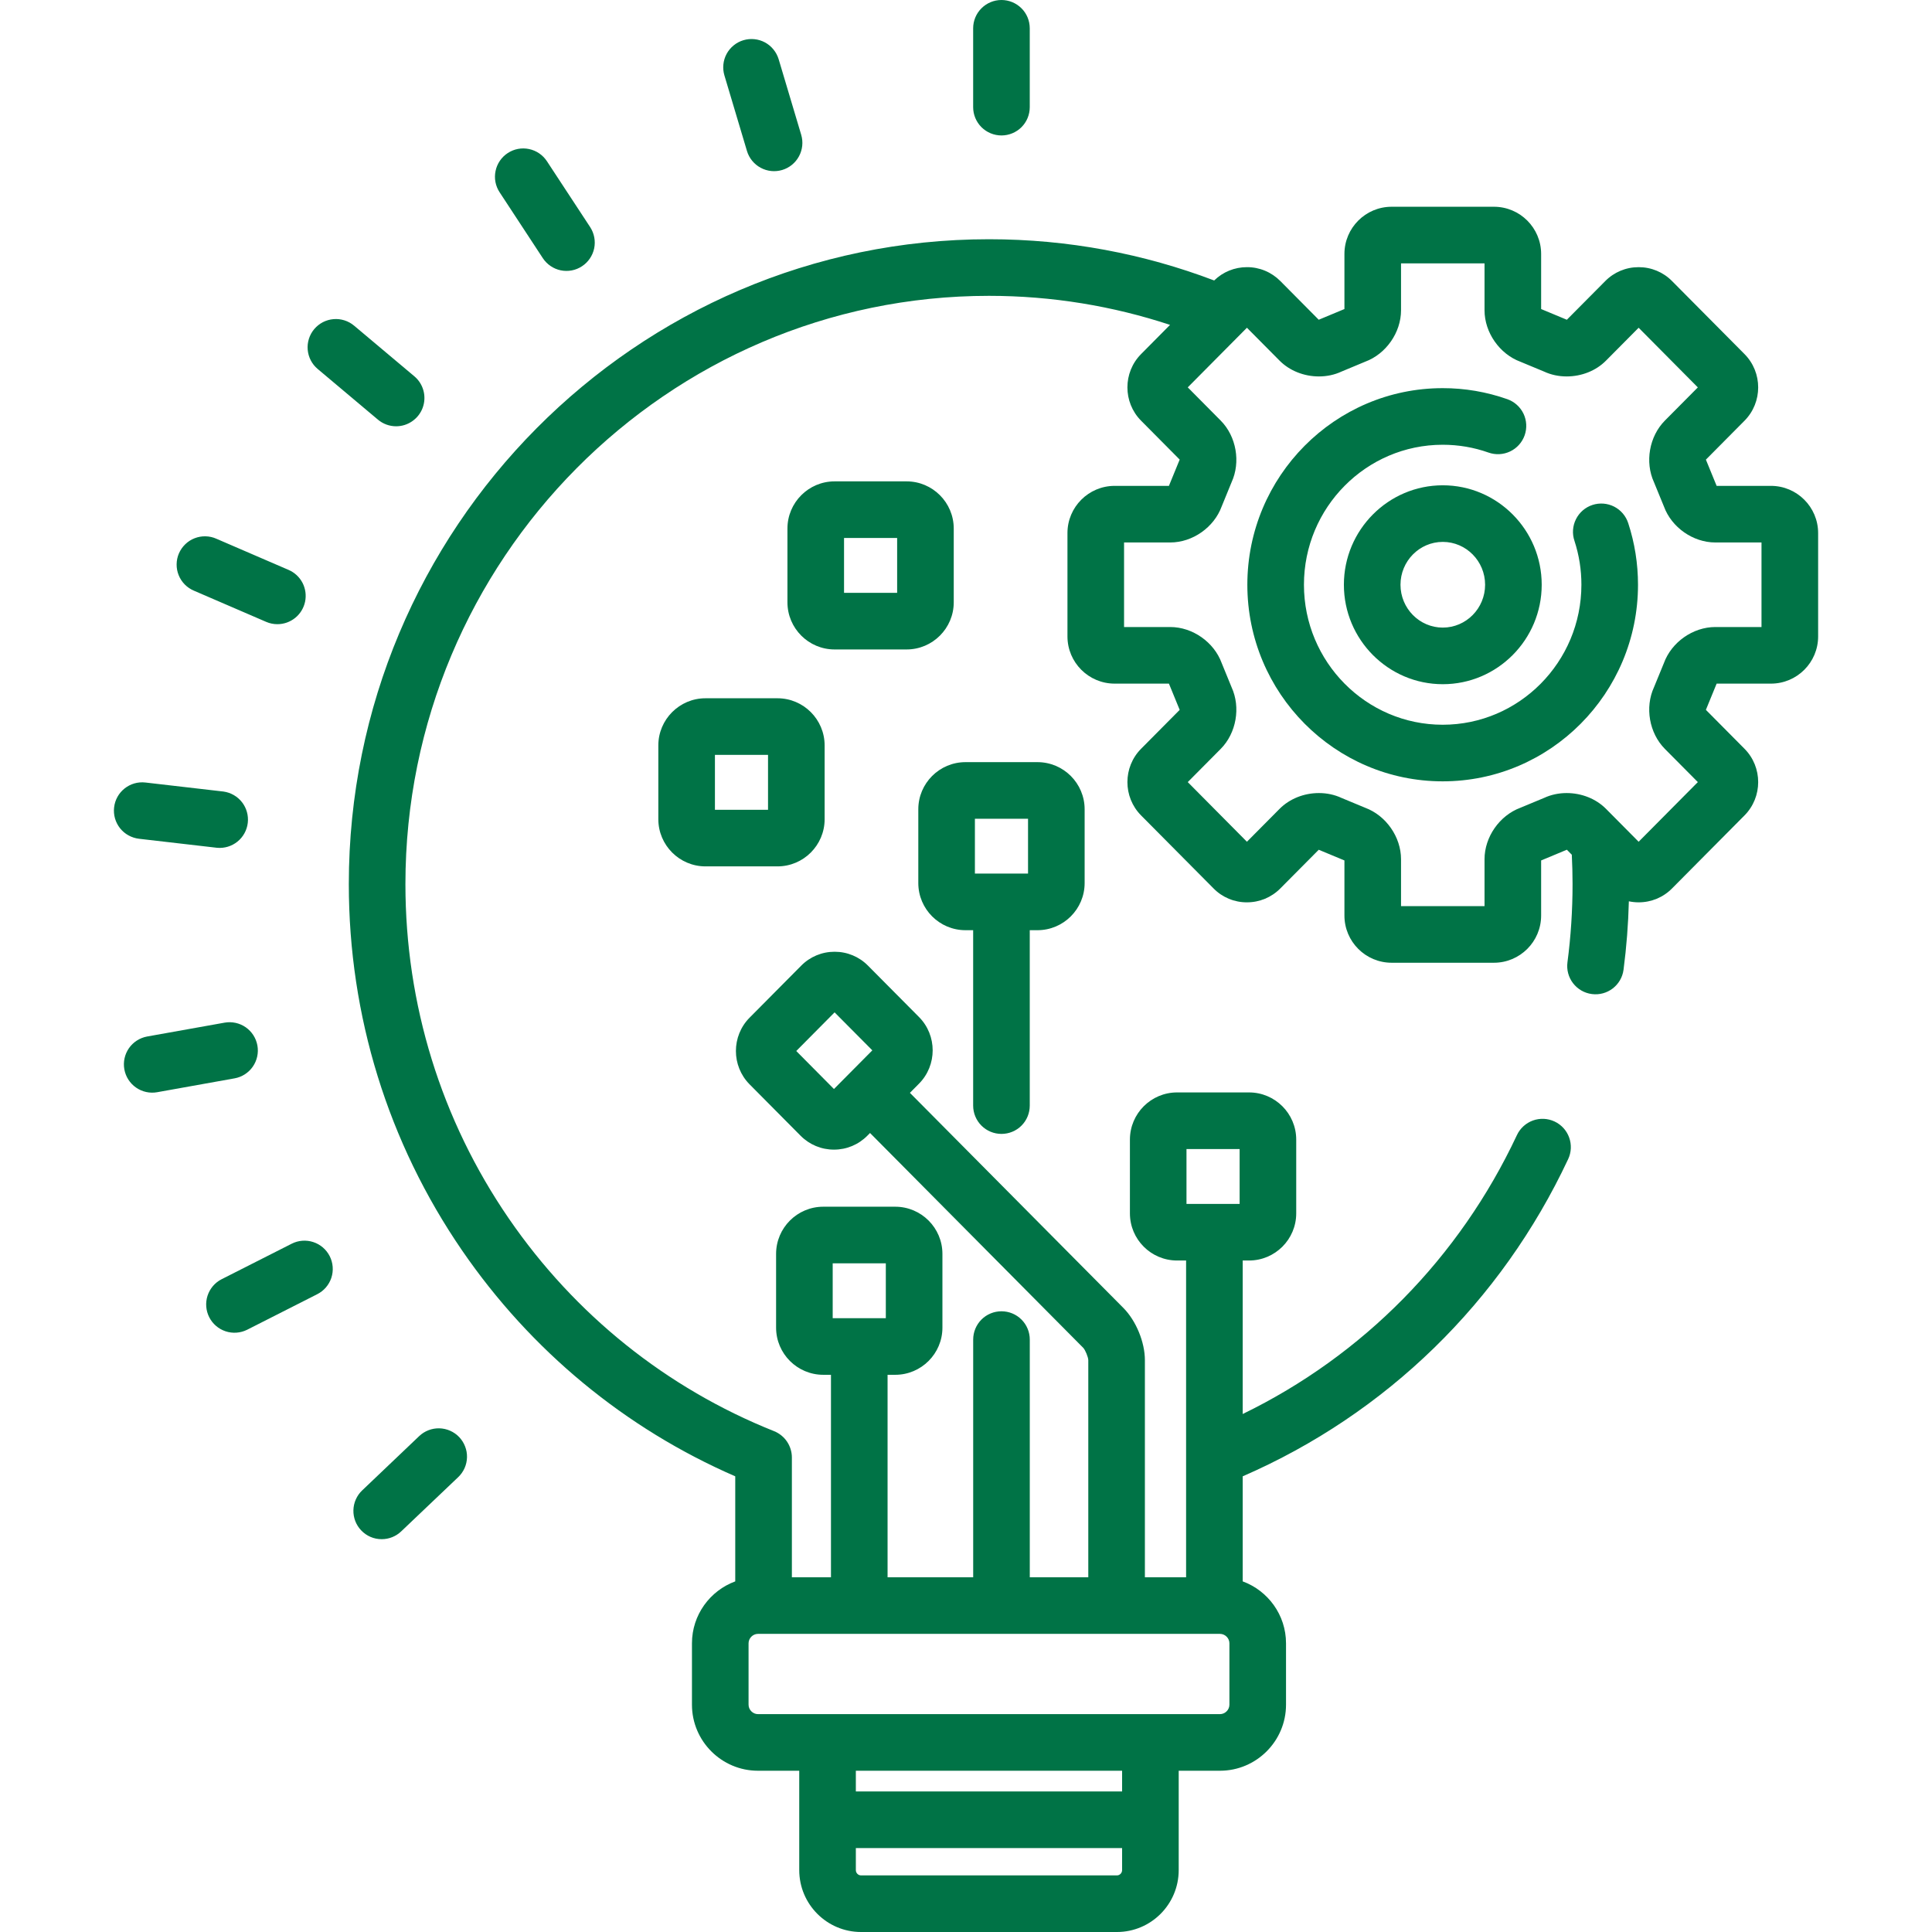
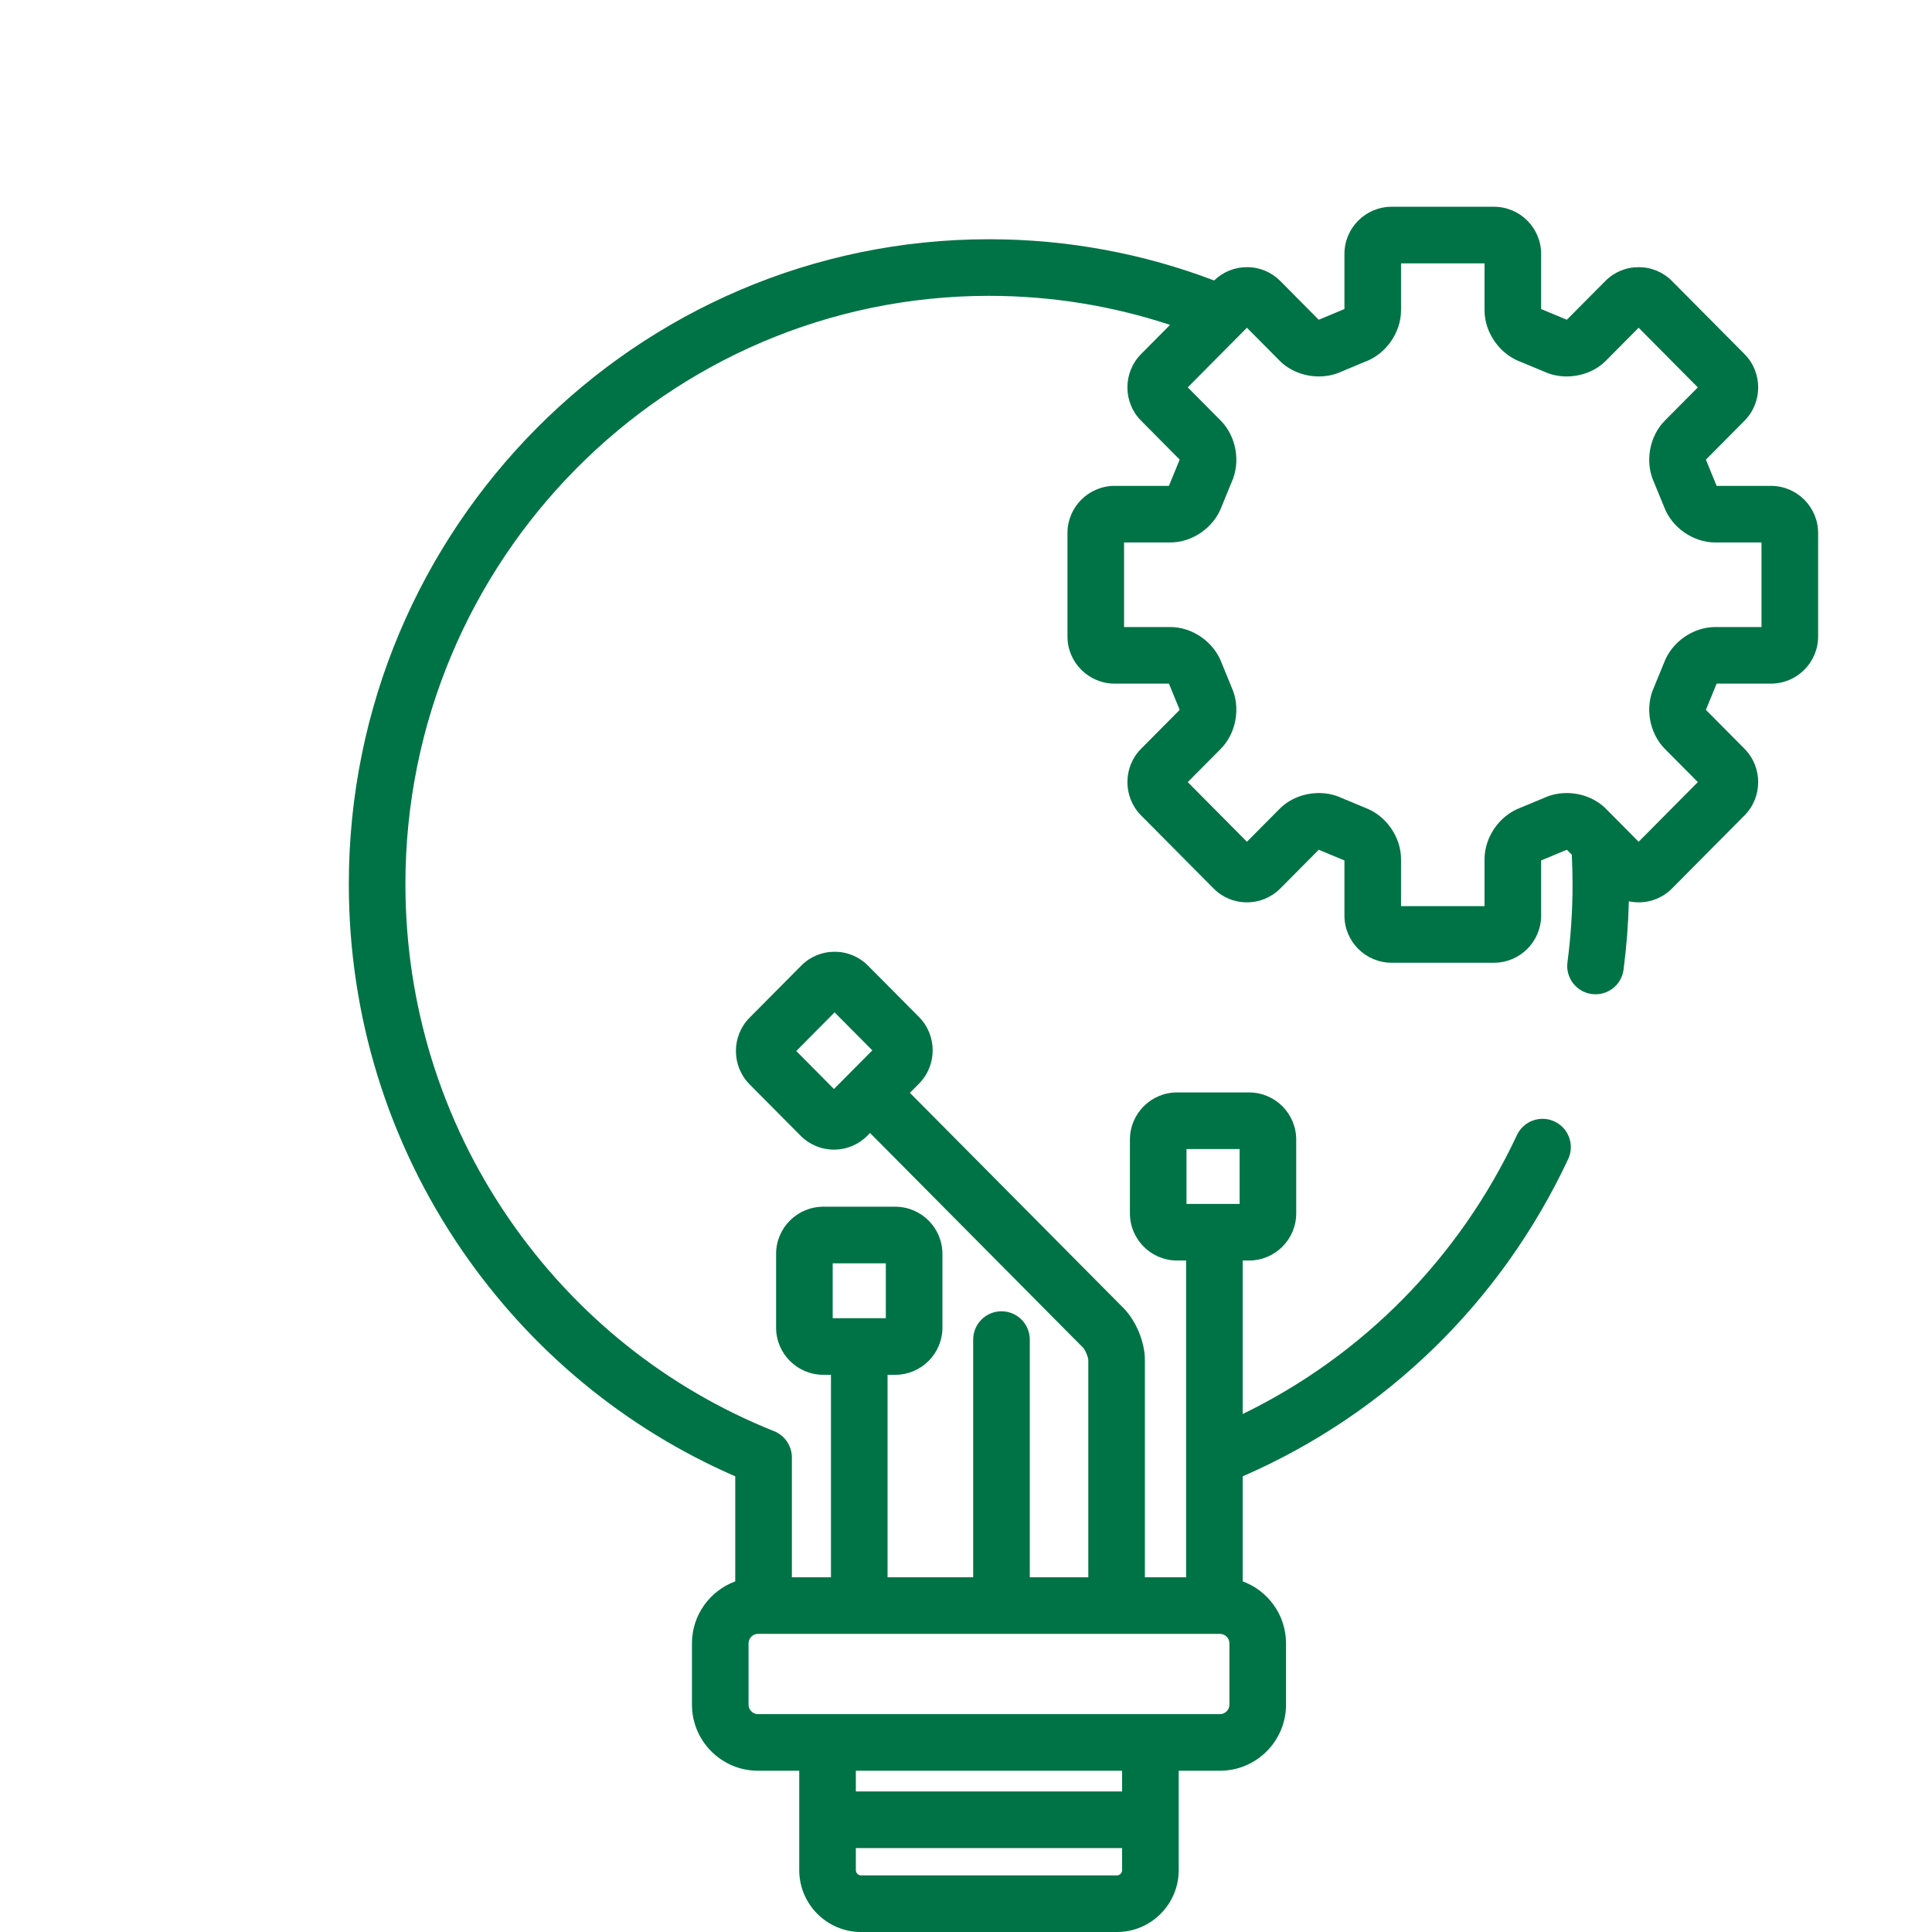
<svg xmlns="http://www.w3.org/2000/svg" width="64" height="64" viewBox="0 0 64 64" fill="none">
  <path d="M58.665 16.095H56.866C56.865 16.092 56.863 16.089 56.862 16.086L56.517 15.243C56.515 15.238 56.513 15.233 56.51 15.227L56.511 15.225L57.789 13.937C58.393 13.328 58.393 12.338 57.789 11.729L55.388 9.31C55.094 9.013 54.701 8.85 54.282 8.85C53.864 8.85 53.471 9.013 53.177 9.31L51.904 10.592L51.894 10.588L51.065 10.243L51.052 10.238L51.052 10.237V8.412C51.052 7.55 50.351 6.849 49.489 6.849H46.099C45.237 6.849 44.536 7.55 44.536 8.412V10.237L44.536 10.238L44.523 10.243L43.694 10.588C43.691 10.589 43.688 10.591 43.685 10.592L42.412 9.309C42.267 9.163 42.095 9.047 41.905 8.968C41.716 8.889 41.512 8.849 41.306 8.85C40.901 8.849 40.511 9.007 40.221 9.291C37.899 8.409 35.385 7.925 32.761 7.925C21.068 7.925 11.555 17.508 11.555 29.287C11.555 33.651 12.853 37.848 15.308 41.424C17.586 44.741 20.705 47.317 24.356 48.905V52.385C23.521 52.693 22.922 53.495 22.922 54.437V56.47C22.922 57.676 23.903 58.658 25.109 58.658H26.476V61.95C26.476 63.081 27.394 64 28.522 64H37.001C38.128 64 39.046 63.081 39.046 61.95V58.658H40.413C41.619 58.658 42.601 57.676 42.601 56.47V54.437C42.601 53.495 42.002 52.693 41.166 52.385V48.905C45.915 46.841 49.728 43.131 51.947 38.398C52.053 38.173 52.065 37.915 51.98 37.681C51.896 37.447 51.722 37.257 51.497 37.151C51.385 37.099 51.264 37.069 51.141 37.063C51.019 37.058 50.896 37.076 50.78 37.118C50.664 37.16 50.558 37.224 50.467 37.307C50.376 37.39 50.302 37.49 50.25 37.602C48.343 41.668 45.148 44.906 41.166 46.841V41.756H41.376C42.238 41.756 42.939 41.056 42.939 40.194V37.751C42.939 36.889 42.238 36.188 41.376 36.188H38.992C38.13 36.188 37.43 36.889 37.43 37.751V40.194C37.43 41.056 38.13 41.756 38.992 41.756H39.291V52.249H37.926V45.056C37.926 44.461 37.633 43.75 37.214 43.328L30.142 36.202L30.443 35.898C31.047 35.289 31.047 34.299 30.443 33.69L28.753 31.988C28.459 31.691 28.066 31.528 27.648 31.528C27.229 31.528 26.836 31.691 26.542 31.988L24.831 33.712C24.227 34.321 24.227 35.311 24.831 35.92L26.52 37.622C26.815 37.919 27.207 38.083 27.626 38.083C28.045 38.083 28.437 37.919 28.732 37.622L28.821 37.532L35.883 44.648C35.952 44.72 36.049 44.957 36.051 45.056V52.249H34.113V44.375C34.113 44.126 34.014 43.888 33.838 43.712C33.662 43.536 33.424 43.438 33.175 43.438C32.926 43.438 32.688 43.536 32.512 43.712C32.337 43.888 32.238 44.126 32.238 44.375V52.249H29.402V45.542H29.656C30.518 45.542 31.219 44.841 31.219 43.98V41.537C31.219 40.675 30.518 39.974 29.656 39.974H27.272C26.41 39.974 25.709 40.675 25.709 41.537V43.98C25.709 44.841 26.41 45.542 27.272 45.542H27.527V52.249H26.232V48.28C26.232 48.093 26.175 47.91 26.07 47.754C25.965 47.599 25.816 47.479 25.642 47.409C22.081 45.987 19.043 43.55 16.854 40.363C14.614 37.1 13.43 33.27 13.43 29.287C13.43 18.542 22.102 9.8 32.761 9.8C34.854 9.8 36.87 10.139 38.759 10.762L37.8 11.729C37.196 12.337 37.196 13.328 37.8 13.936L39.078 15.224L39.078 15.227L39.071 15.243L38.726 16.085L38.723 16.095H36.924C36.062 16.095 35.361 16.796 35.361 17.657V21.083C35.361 21.945 36.062 22.646 36.924 22.646H38.723L38.726 22.655L39.071 23.497L39.078 23.513C39.078 23.514 39.078 23.515 39.078 23.516L37.8 24.804C37.196 25.413 37.196 26.403 37.8 27.012L40.201 29.431C40.345 29.578 40.517 29.694 40.707 29.773C40.897 29.852 41.101 29.892 41.306 29.891C41.725 29.891 42.117 29.728 42.412 29.431L43.685 28.149L43.694 28.153L44.523 28.498L44.536 28.503L44.536 28.504V30.329C44.536 31.191 45.237 31.892 46.099 31.892H49.489C50.351 31.892 51.052 31.191 51.052 30.329V28.504L51.053 28.503L51.065 28.498L51.895 28.152L51.904 28.148L52.068 28.314C52.084 28.636 52.093 28.96 52.093 29.286C52.093 30.153 52.036 31.025 51.924 31.877C51.891 32.124 51.958 32.373 52.109 32.57C52.261 32.768 52.484 32.897 52.731 32.929C53.244 32.997 53.715 32.636 53.782 32.122C53.88 31.371 53.939 30.615 53.958 29.857C54.064 29.879 54.172 29.891 54.282 29.891C54.701 29.891 55.094 29.728 55.388 29.431L57.789 27.012C58.393 26.403 58.393 25.413 57.789 24.804L56.511 23.516L56.511 23.513L56.517 23.497L56.862 22.655L56.866 22.646H58.665C59.527 22.646 60.228 21.945 60.228 21.083V17.657C60.227 16.796 59.526 16.095 58.665 16.095ZM27.626 36.075L26.377 34.816L27.647 33.536L28.897 34.794L27.626 36.075ZM37 62.125H28.522C28.429 62.125 28.351 62.045 28.351 61.95V61.219H37.171V61.95C37.171 62.045 37.093 62.125 37 62.125ZM37.171 59.344H28.351V58.658H37.171V59.344ZM39.304 38.063H41.064V39.882H39.304V38.063ZM27.584 41.849H29.344V43.667H27.584V41.849ZM24.797 54.436C24.797 54.267 24.94 54.124 25.109 54.124H40.413C40.583 54.124 40.726 54.267 40.726 54.436V56.47C40.726 56.64 40.583 56.783 40.413 56.783H25.109C24.94 56.783 24.797 56.64 24.797 56.47V54.436ZM58.352 20.771H56.822C56.083 20.771 55.372 21.271 55.119 21.965L54.791 22.765C54.484 23.432 54.633 24.286 55.151 24.808L56.243 25.908L54.282 27.884L53.2 26.793C52.87 26.461 52.395 26.271 51.896 26.271C51.634 26.271 51.377 26.326 51.152 26.431L50.365 26.758C49.674 27.015 49.177 27.725 49.177 28.463V30.017H46.411V28.463C46.411 27.725 45.914 27.015 45.223 26.758L44.436 26.431C44.211 26.326 43.955 26.271 43.692 26.271C43.193 26.271 42.718 26.462 42.388 26.794L41.306 27.884L39.346 25.908L40.438 24.808C40.956 24.285 41.104 23.432 40.797 22.764L40.47 21.965C40.216 21.271 39.506 20.771 38.766 20.771H37.236V17.97H38.766C39.506 17.97 40.216 17.47 40.47 16.776L40.797 15.976C41.104 15.309 40.956 14.455 40.438 13.933L39.346 12.832L41.306 10.857L42.388 11.947C42.718 12.279 43.193 12.47 43.692 12.47C43.955 12.47 44.211 12.415 44.436 12.31L45.223 11.982C45.914 11.726 46.411 11.015 46.411 10.278V8.724H49.177V10.278C49.177 11.015 49.675 11.727 50.365 11.983L51.152 12.31C51.377 12.415 51.634 12.47 51.896 12.47C52.395 12.47 52.871 12.28 53.2 11.947L54.282 10.857L56.243 12.833L55.151 13.933C54.633 14.455 54.484 15.309 54.791 15.976L55.119 16.776C55.372 17.47 56.083 17.97 56.822 17.97H58.352V20.771Z" fill="#007346" />
-   <path d="M53.938 17.333C53.9 17.215 53.84 17.106 53.76 17.012C53.68 16.917 53.582 16.84 53.472 16.783C53.361 16.727 53.241 16.693 53.118 16.683C52.995 16.674 52.87 16.688 52.753 16.727C52.635 16.765 52.526 16.827 52.433 16.907C52.339 16.988 52.262 17.087 52.207 17.197C52.151 17.308 52.118 17.428 52.109 17.552C52.1 17.675 52.116 17.799 52.156 17.916C52.309 18.386 52.387 18.877 52.386 19.37C52.386 21.928 50.324 24.008 47.791 24.008C45.257 24.008 43.195 21.928 43.195 19.37C43.195 16.813 45.257 14.733 47.791 14.733C48.312 14.733 48.823 14.82 49.309 14.992C49.544 15.075 49.802 15.061 50.026 14.954C50.25 14.847 50.423 14.655 50.506 14.42C50.588 14.186 50.575 13.928 50.468 13.704C50.36 13.479 50.168 13.307 49.934 13.224C49.245 12.981 48.521 12.857 47.791 12.858C44.223 12.858 41.32 15.779 41.32 19.37C41.32 22.962 44.223 25.883 47.791 25.883C51.358 25.883 54.261 22.962 54.261 19.37C54.261 18.674 54.152 17.989 53.938 17.333Z" fill="#007346" />
-   <path d="M47.794 16.076C45.988 16.076 44.518 17.554 44.518 19.37C44.518 21.187 45.988 22.665 47.794 22.665C49.601 22.665 51.071 21.187 51.071 19.37C51.071 17.554 49.601 16.076 47.794 16.076ZM47.794 20.79C47.022 20.79 46.393 20.153 46.393 19.37C46.393 18.588 47.022 17.951 47.794 17.951C48.567 17.951 49.196 18.588 49.196 19.37C49.196 20.153 48.567 20.79 47.794 20.79ZM34.367 25.247H31.983C31.121 25.247 30.42 25.947 30.42 26.809V29.252C30.42 30.114 31.121 30.814 31.983 30.814H32.237V36.625C32.237 36.873 32.336 37.112 32.512 37.288C32.688 37.464 32.926 37.562 33.175 37.562C33.424 37.562 33.662 37.464 33.838 37.288C34.014 37.112 34.112 36.873 34.112 36.625V30.814H34.367C35.229 30.814 35.93 30.114 35.93 29.252V26.809C35.93 25.947 35.229 25.247 34.367 25.247ZM34.055 28.939H32.295V27.122H34.055V28.939ZM33.175 0C32.926 0 32.688 0.099 32.512 0.275C32.336 0.45 32.237 0.689 32.237 0.938V3.55C32.237 3.798 32.336 4.037 32.512 4.213C32.688 4.388 32.926 4.487 33.175 4.487C33.423 4.487 33.662 4.388 33.838 4.213C34.014 4.037 34.112 3.798 34.112 3.55V0.938C34.112 0.689 34.014 0.45 33.838 0.275C33.662 0.099 33.423 0 33.175 0ZM26.541 4.465L25.794 1.962C25.758 1.844 25.7 1.734 25.622 1.639C25.545 1.543 25.449 1.464 25.341 1.405C25.232 1.347 25.114 1.31 24.991 1.298C24.869 1.285 24.745 1.297 24.627 1.332C24.509 1.367 24.399 1.425 24.304 1.503C24.208 1.581 24.129 1.676 24.07 1.785C24.012 1.893 23.975 2.012 23.963 2.134C23.95 2.257 23.962 2.38 23.997 2.498L24.744 5.001C24.815 5.239 24.978 5.439 25.197 5.557C25.416 5.676 25.672 5.702 25.911 5.631C26.149 5.56 26.349 5.397 26.467 5.178C26.585 4.959 26.612 4.703 26.541 4.465ZM19.549 7.522L18.117 5.34C17.981 5.133 17.767 4.987 17.524 4.937C17.281 4.886 17.027 4.934 16.819 5.071C16.611 5.207 16.466 5.421 16.416 5.664C16.365 5.908 16.413 6.161 16.55 6.369L17.981 8.551C18.049 8.654 18.136 8.742 18.238 8.812C18.339 8.881 18.454 8.93 18.574 8.955C18.695 8.98 18.819 8.981 18.94 8.958C19.061 8.935 19.176 8.888 19.279 8.82C19.487 8.684 19.632 8.47 19.683 8.227C19.733 7.984 19.685 7.73 19.549 7.522ZM13.726 12.466L11.73 10.788C11.636 10.709 11.527 10.649 11.41 10.612C11.292 10.575 11.169 10.561 11.046 10.572C10.924 10.582 10.804 10.617 10.695 10.673C10.586 10.73 10.489 10.808 10.409 10.902C10.33 10.996 10.27 11.105 10.233 11.223C10.196 11.34 10.182 11.464 10.193 11.586C10.204 11.709 10.238 11.828 10.295 11.938C10.352 12.047 10.429 12.144 10.524 12.223L12.519 13.901C12.688 14.043 12.901 14.121 13.122 14.121C13.314 14.121 13.502 14.062 13.659 13.951C13.817 13.841 13.937 13.685 14.003 13.505C14.069 13.324 14.078 13.127 14.028 12.941C13.978 12.755 13.873 12.589 13.726 12.466ZM9.56 18.879L7.169 17.847C7.056 17.796 6.934 17.769 6.81 17.766C6.686 17.763 6.563 17.785 6.447 17.83C6.332 17.875 6.226 17.942 6.137 18.029C6.048 18.115 5.977 18.218 5.927 18.332C5.878 18.445 5.852 18.568 5.851 18.692C5.849 18.816 5.872 18.939 5.919 19.054C5.965 19.169 6.034 19.274 6.121 19.362C6.208 19.45 6.312 19.52 6.426 19.568L8.817 20.6C8.935 20.651 9.061 20.677 9.188 20.677C9.404 20.677 9.613 20.603 9.781 20.466C9.948 20.33 10.063 20.141 10.107 19.929C10.15 19.718 10.12 19.498 10.021 19.307C9.921 19.115 9.758 18.964 9.56 18.879ZM7.404 26.221L4.819 25.922C4.304 25.862 3.839 26.231 3.78 26.745C3.765 26.868 3.776 26.992 3.809 27.11C3.843 27.229 3.9 27.339 3.976 27.436C4.053 27.532 4.147 27.613 4.255 27.672C4.363 27.732 4.481 27.77 4.603 27.785L7.189 28.084C7.433 28.107 7.676 28.033 7.867 27.879C8.057 27.725 8.18 27.502 8.208 27.258C8.236 27.015 8.168 26.77 8.018 26.576C7.867 26.382 7.647 26.255 7.404 26.221ZM8.527 34.635C8.505 34.513 8.46 34.398 8.394 34.294C8.327 34.19 8.241 34.101 8.14 34.03C8.039 33.96 7.925 33.91 7.805 33.884C7.684 33.858 7.56 33.855 7.439 33.877L4.877 34.335C4.632 34.379 4.414 34.518 4.272 34.722C4.13 34.926 4.075 35.178 4.119 35.423C4.163 35.668 4.302 35.885 4.506 36.027C4.71 36.169 4.962 36.225 5.207 36.181L7.769 35.722C8.014 35.679 8.231 35.539 8.373 35.336C8.515 35.132 8.571 34.879 8.527 34.635ZM10.922 41.612C10.81 41.391 10.614 41.222 10.377 41.145C10.141 41.068 9.884 41.087 9.662 41.2L7.339 42.377C7.118 42.49 6.952 42.686 6.875 42.922C6.799 43.157 6.819 43.414 6.931 43.635C7.043 43.856 7.238 44.023 7.473 44.101C7.708 44.179 7.965 44.16 8.186 44.05L10.509 42.872C10.731 42.76 10.899 42.564 10.977 42.328C11.054 42.091 11.034 41.834 10.922 41.612ZM15.212 47.606C15.04 47.426 14.805 47.322 14.556 47.315C14.307 47.309 14.066 47.402 13.886 47.573L11.998 49.371C11.908 49.456 11.837 49.557 11.787 49.67C11.737 49.782 11.71 49.904 11.707 50.027C11.704 50.15 11.725 50.272 11.769 50.387C11.813 50.502 11.88 50.607 11.965 50.696C12.052 50.788 12.158 50.862 12.274 50.912C12.391 50.962 12.517 50.988 12.644 50.987C12.884 50.988 13.116 50.895 13.29 50.729L15.179 48.932C15.268 48.847 15.34 48.745 15.39 48.633C15.44 48.52 15.467 48.399 15.47 48.276C15.473 48.153 15.452 48.03 15.407 47.916C15.363 47.801 15.297 47.696 15.212 47.606ZM25.755 23.131H23.37C22.509 23.131 21.808 23.832 21.808 24.694V27.137C21.808 27.999 22.509 28.7 23.37 28.7H25.755C26.616 28.7 27.317 27.999 27.317 27.137V24.694C27.317 23.832 26.616 23.131 25.755 23.131ZM25.442 26.825H23.683V25.006H25.442V26.825ZM30.032 15.946H27.647C26.786 15.946 26.085 16.647 26.085 17.509V19.952C26.085 20.814 26.786 21.514 27.647 21.514H30.032C30.893 21.514 31.594 20.814 31.594 19.952V17.509C31.594 16.647 30.893 15.946 30.032 15.946ZM29.719 19.639H27.96V17.821H29.719V19.639Z" fill="#007346" />
</svg>